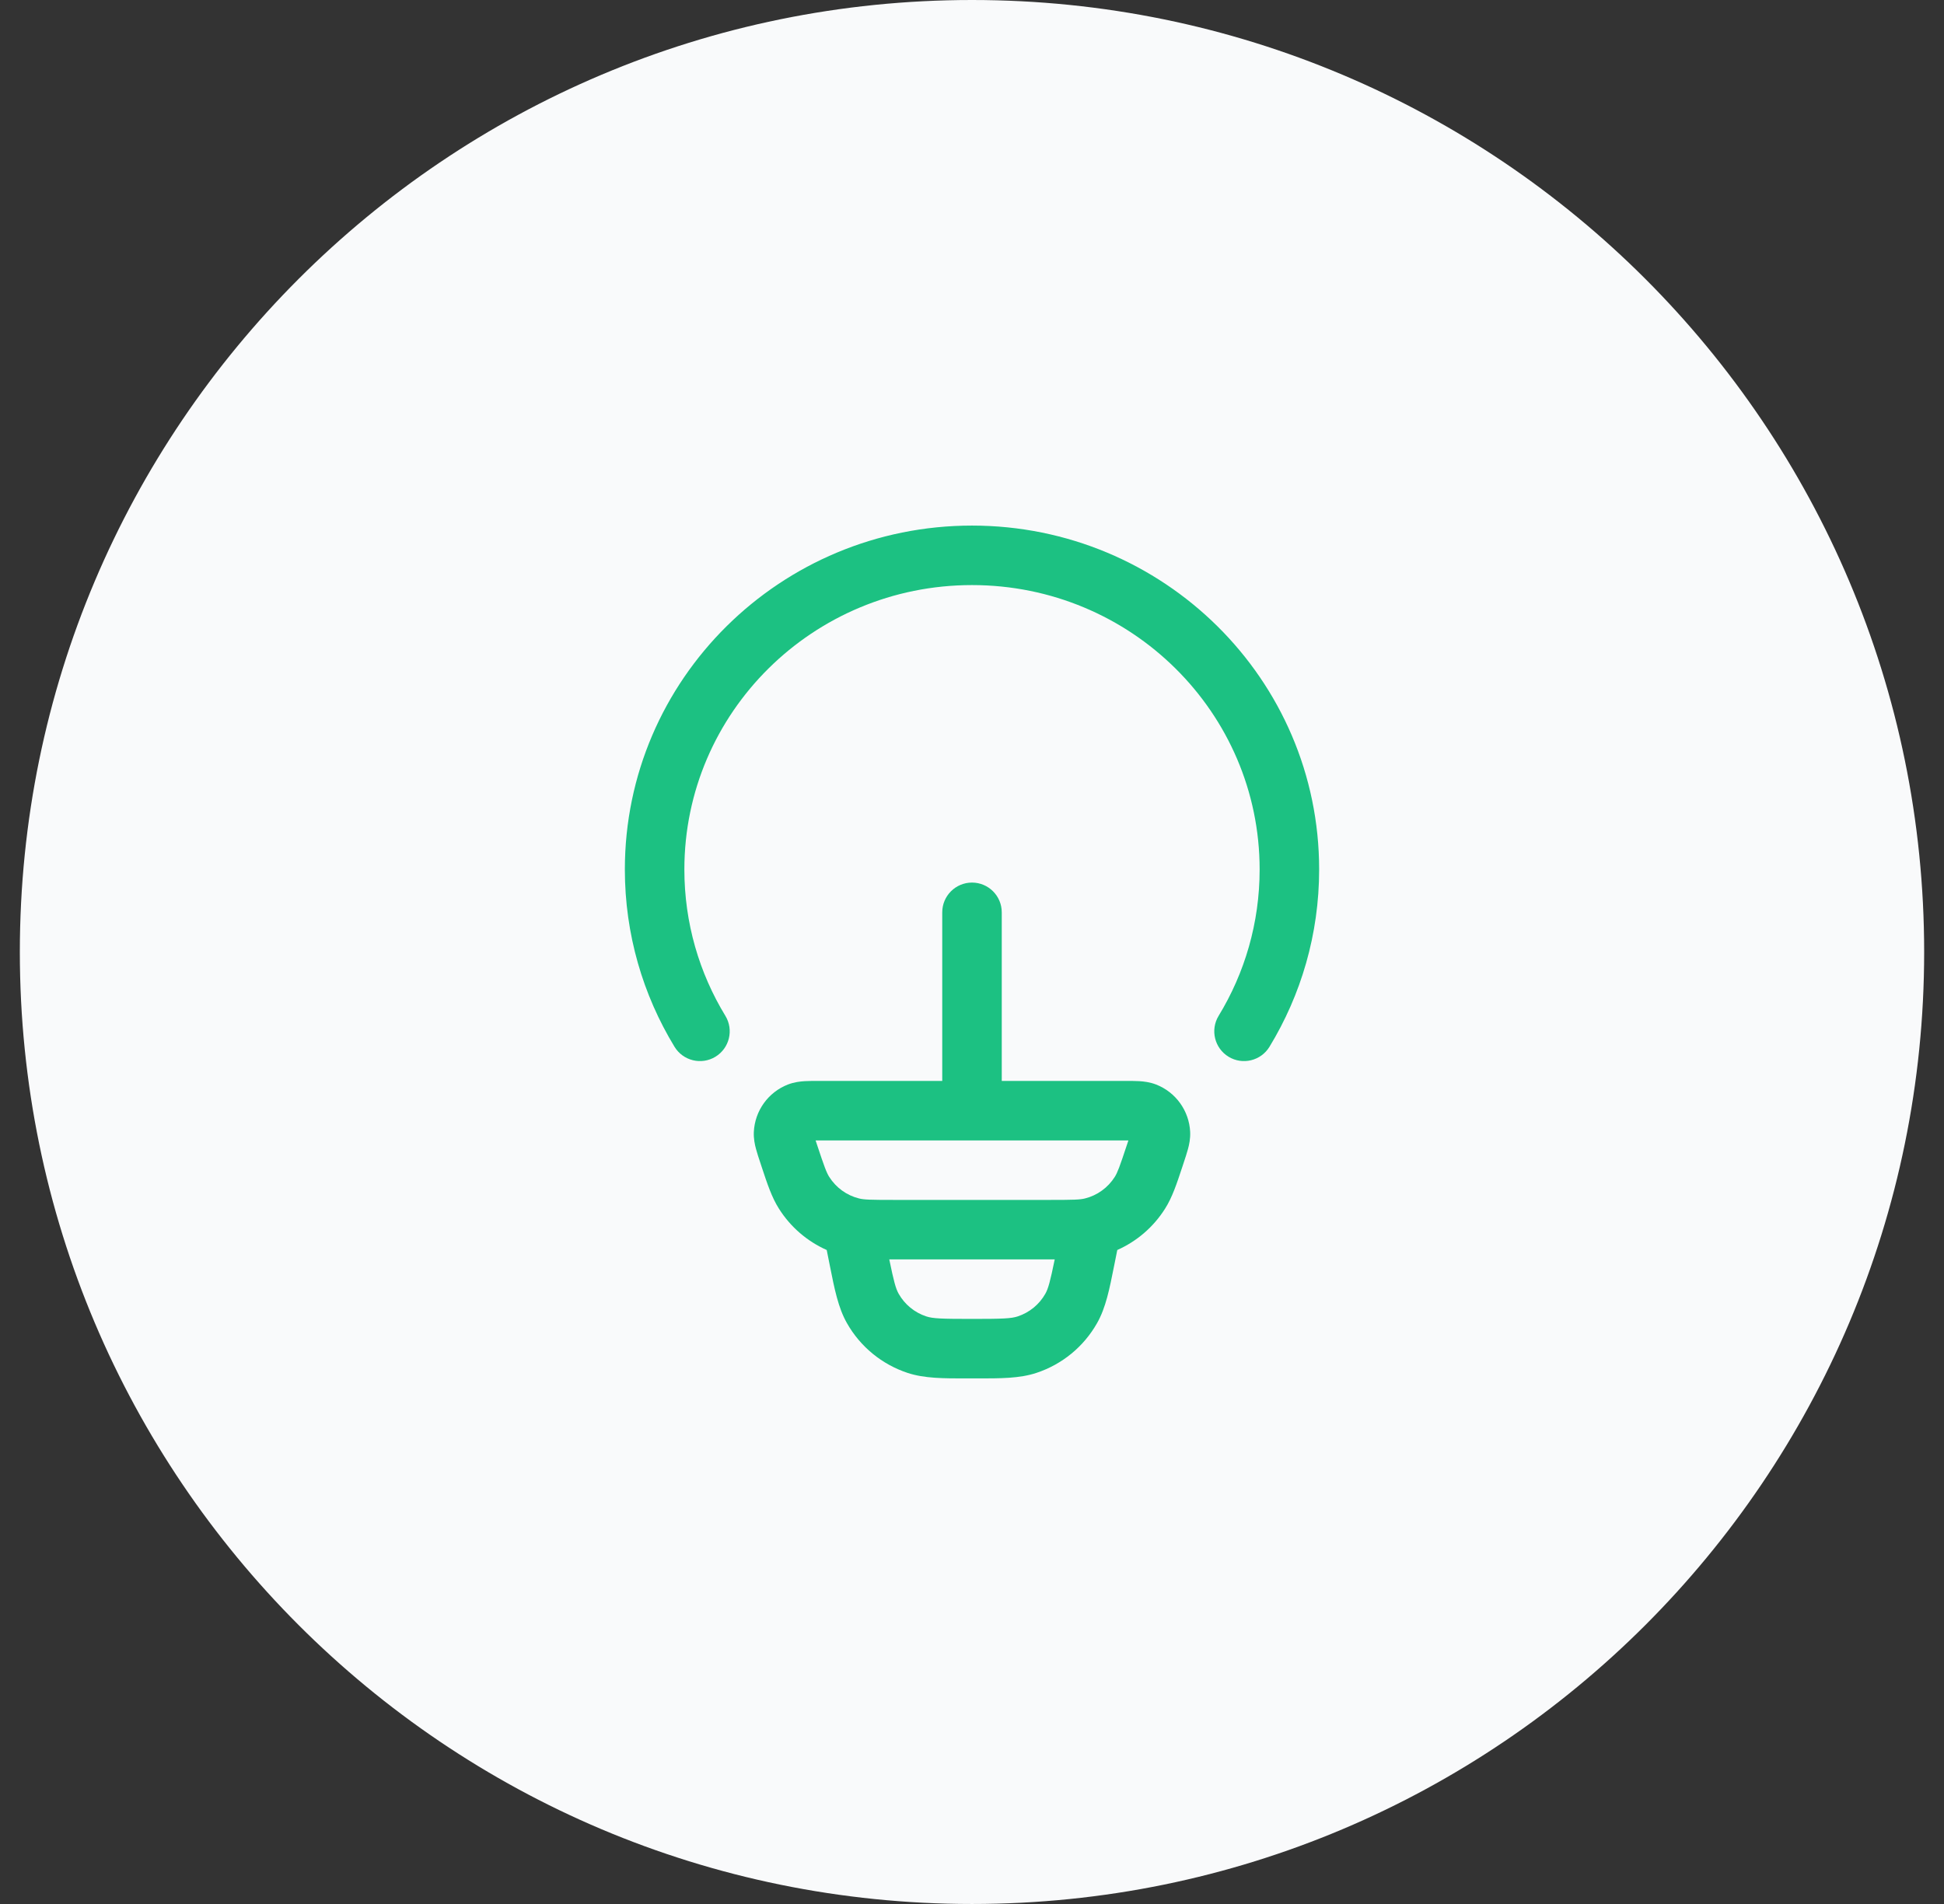
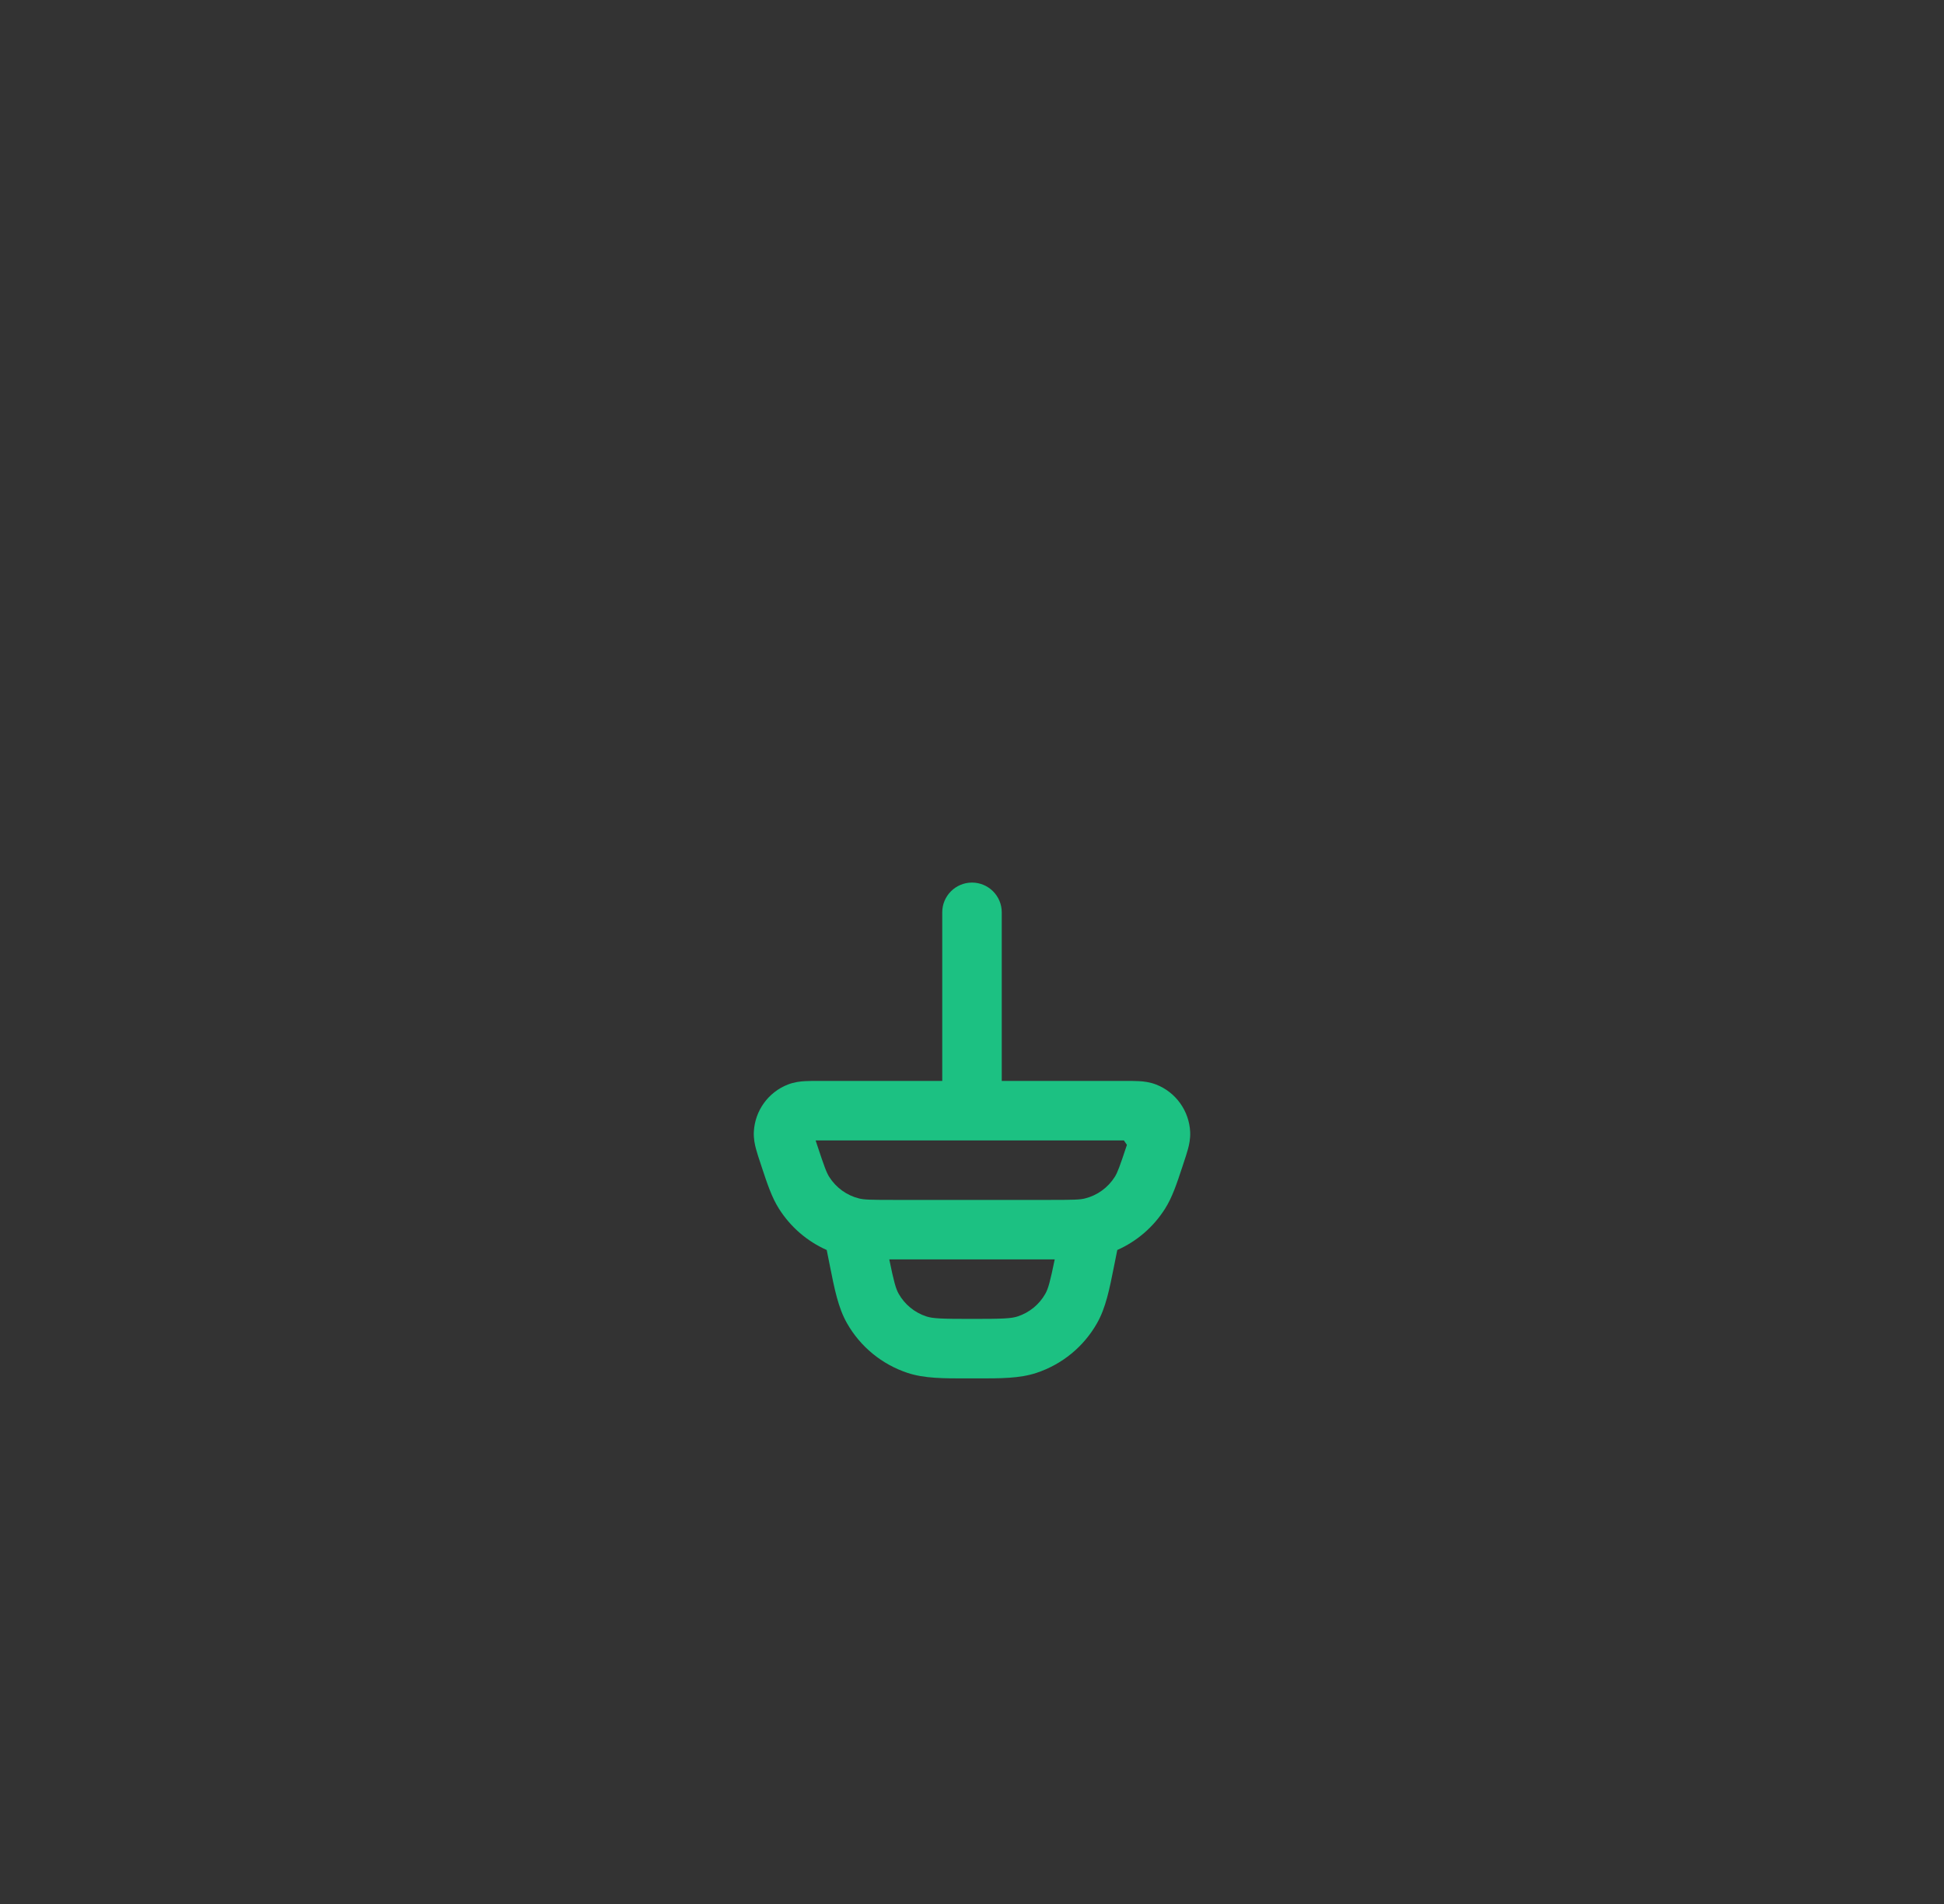
<svg xmlns="http://www.w3.org/2000/svg" width="49" height="48" viewBox="0 0 49 48" fill="none">
  <rect x="0" y="0" width="49" height="48" fill="#333333" stroke="none" />
-   <path d="M0.5 24C0.5 10.745 11.245 0 24.5 0C37.755 0 48.5 10.745 48.5 24C48.5 37.255 37.755 48 24.5 48C11.245 48 0.5 37.255 0.5 24Z" fill="#F9FAFB" />
-   <path d="M17.25 21.919C17.25 17.967 20.489 14.75 24.5 14.75C28.511 14.75 31.75 17.967 31.75 21.919C31.75 23.27 31.373 24.532 30.716 25.61C30.501 25.964 30.613 26.425 30.967 26.641C31.321 26.856 31.782 26.744 31.998 26.39C32.793 25.084 33.25 23.553 33.25 21.919C33.25 17.124 29.325 13.25 24.5 13.25C19.675 13.25 15.75 17.124 15.75 21.919C15.75 23.553 16.207 25.084 17.002 26.39C17.218 26.744 17.679 26.856 18.033 26.641C18.387 26.425 18.499 25.964 18.284 25.61C17.627 24.532 17.25 23.27 17.25 21.919Z" fill="#1CC182" />
-   <path fill-rule="evenodd" clip-rule="evenodd" d="M20.654 27.25C20.524 27.25 20.396 27.25 20.287 27.256C20.173 27.263 20.02 27.279 19.86 27.341C19.362 27.535 19.027 28.004 19.001 28.535C18.993 28.706 19.026 28.857 19.056 28.967C19.084 29.072 19.124 29.194 19.166 29.318L19.197 29.413C19.341 29.848 19.453 30.187 19.635 30.473C19.926 30.934 20.346 31.294 20.838 31.513L20.916 31.903C21.035 32.502 21.128 32.97 21.348 33.357C21.684 33.951 22.23 34.398 22.878 34.612C23.301 34.751 23.777 34.751 24.389 34.75L24.5 34.75L24.611 34.75C25.223 34.751 25.699 34.751 26.121 34.612C26.77 34.398 27.316 33.951 27.652 33.357C27.872 32.97 27.965 32.502 28.084 31.903L28.162 31.513C28.654 31.294 29.074 30.934 29.365 30.473C29.547 30.187 29.659 29.848 29.803 29.413L29.834 29.318C29.875 29.194 29.916 29.072 29.944 28.967C29.974 28.857 30.007 28.706 29.999 28.535C29.973 28.004 29.638 27.535 29.14 27.341C28.98 27.279 28.827 27.263 28.713 27.256C28.604 27.25 28.476 27.25 28.346 27.25H25.25V23C25.25 22.586 24.914 22.25 24.5 22.25C24.086 22.25 23.75 22.586 23.75 23V27.25L20.654 27.25ZM22.652 32.617C22.578 32.486 22.53 32.31 22.415 31.75H26.585C26.47 32.31 26.422 32.486 26.348 32.617C26.195 32.887 25.947 33.09 25.652 33.187C25.489 33.241 25.277 33.25 24.5 33.25C23.723 33.25 23.511 33.241 23.348 33.187C23.053 33.09 22.805 32.887 22.652 32.617ZM20.595 28.862L20.558 28.75L20.672 28.75H28.328L28.442 28.75L28.405 28.862C28.223 29.412 28.168 29.56 28.098 29.671C27.926 29.942 27.658 30.136 27.349 30.213C27.223 30.245 27.066 30.25 26.488 30.25H22.512C21.934 30.25 21.777 30.245 21.651 30.213C21.342 30.136 21.074 29.942 20.902 29.671C20.832 29.56 20.777 29.412 20.595 28.862Z" fill="#1CC182" />
+   <path fill-rule="evenodd" clip-rule="evenodd" d="M20.654 27.25C20.524 27.25 20.396 27.25 20.287 27.256C20.173 27.263 20.02 27.279 19.86 27.341C19.362 27.535 19.027 28.004 19.001 28.535C18.993 28.706 19.026 28.857 19.056 28.967C19.084 29.072 19.124 29.194 19.166 29.318L19.197 29.413C19.341 29.848 19.453 30.187 19.635 30.473C19.926 30.934 20.346 31.294 20.838 31.513L20.916 31.903C21.035 32.502 21.128 32.97 21.348 33.357C21.684 33.951 22.23 34.398 22.878 34.612C23.301 34.751 23.777 34.751 24.389 34.75L24.5 34.75L24.611 34.75C25.223 34.751 25.699 34.751 26.121 34.612C26.77 34.398 27.316 33.951 27.652 33.357C27.872 32.97 27.965 32.502 28.084 31.903L28.162 31.513C28.654 31.294 29.074 30.934 29.365 30.473C29.547 30.187 29.659 29.848 29.803 29.413L29.834 29.318C29.875 29.194 29.916 29.072 29.944 28.967C29.974 28.857 30.007 28.706 29.999 28.535C29.973 28.004 29.638 27.535 29.14 27.341C28.98 27.279 28.827 27.263 28.713 27.256C28.604 27.25 28.476 27.25 28.346 27.25H25.25V23C25.25 22.586 24.914 22.25 24.5 22.25C24.086 22.25 23.75 22.586 23.75 23V27.25L20.654 27.25ZM22.652 32.617C22.578 32.486 22.53 32.31 22.415 31.75H26.585C26.47 32.31 26.422 32.486 26.348 32.617C26.195 32.887 25.947 33.09 25.652 33.187C25.489 33.241 25.277 33.25 24.5 33.25C23.723 33.25 23.511 33.241 23.348 33.187C23.053 33.09 22.805 32.887 22.652 32.617ZM20.595 28.862L20.558 28.75L20.672 28.75H28.328L28.405 28.862C28.223 29.412 28.168 29.56 28.098 29.671C27.926 29.942 27.658 30.136 27.349 30.213C27.223 30.245 27.066 30.25 26.488 30.25H22.512C21.934 30.25 21.777 30.245 21.651 30.213C21.342 30.136 21.074 29.942 20.902 29.671C20.832 29.56 20.777 29.412 20.595 28.862Z" fill="#1CC182" />
</svg>